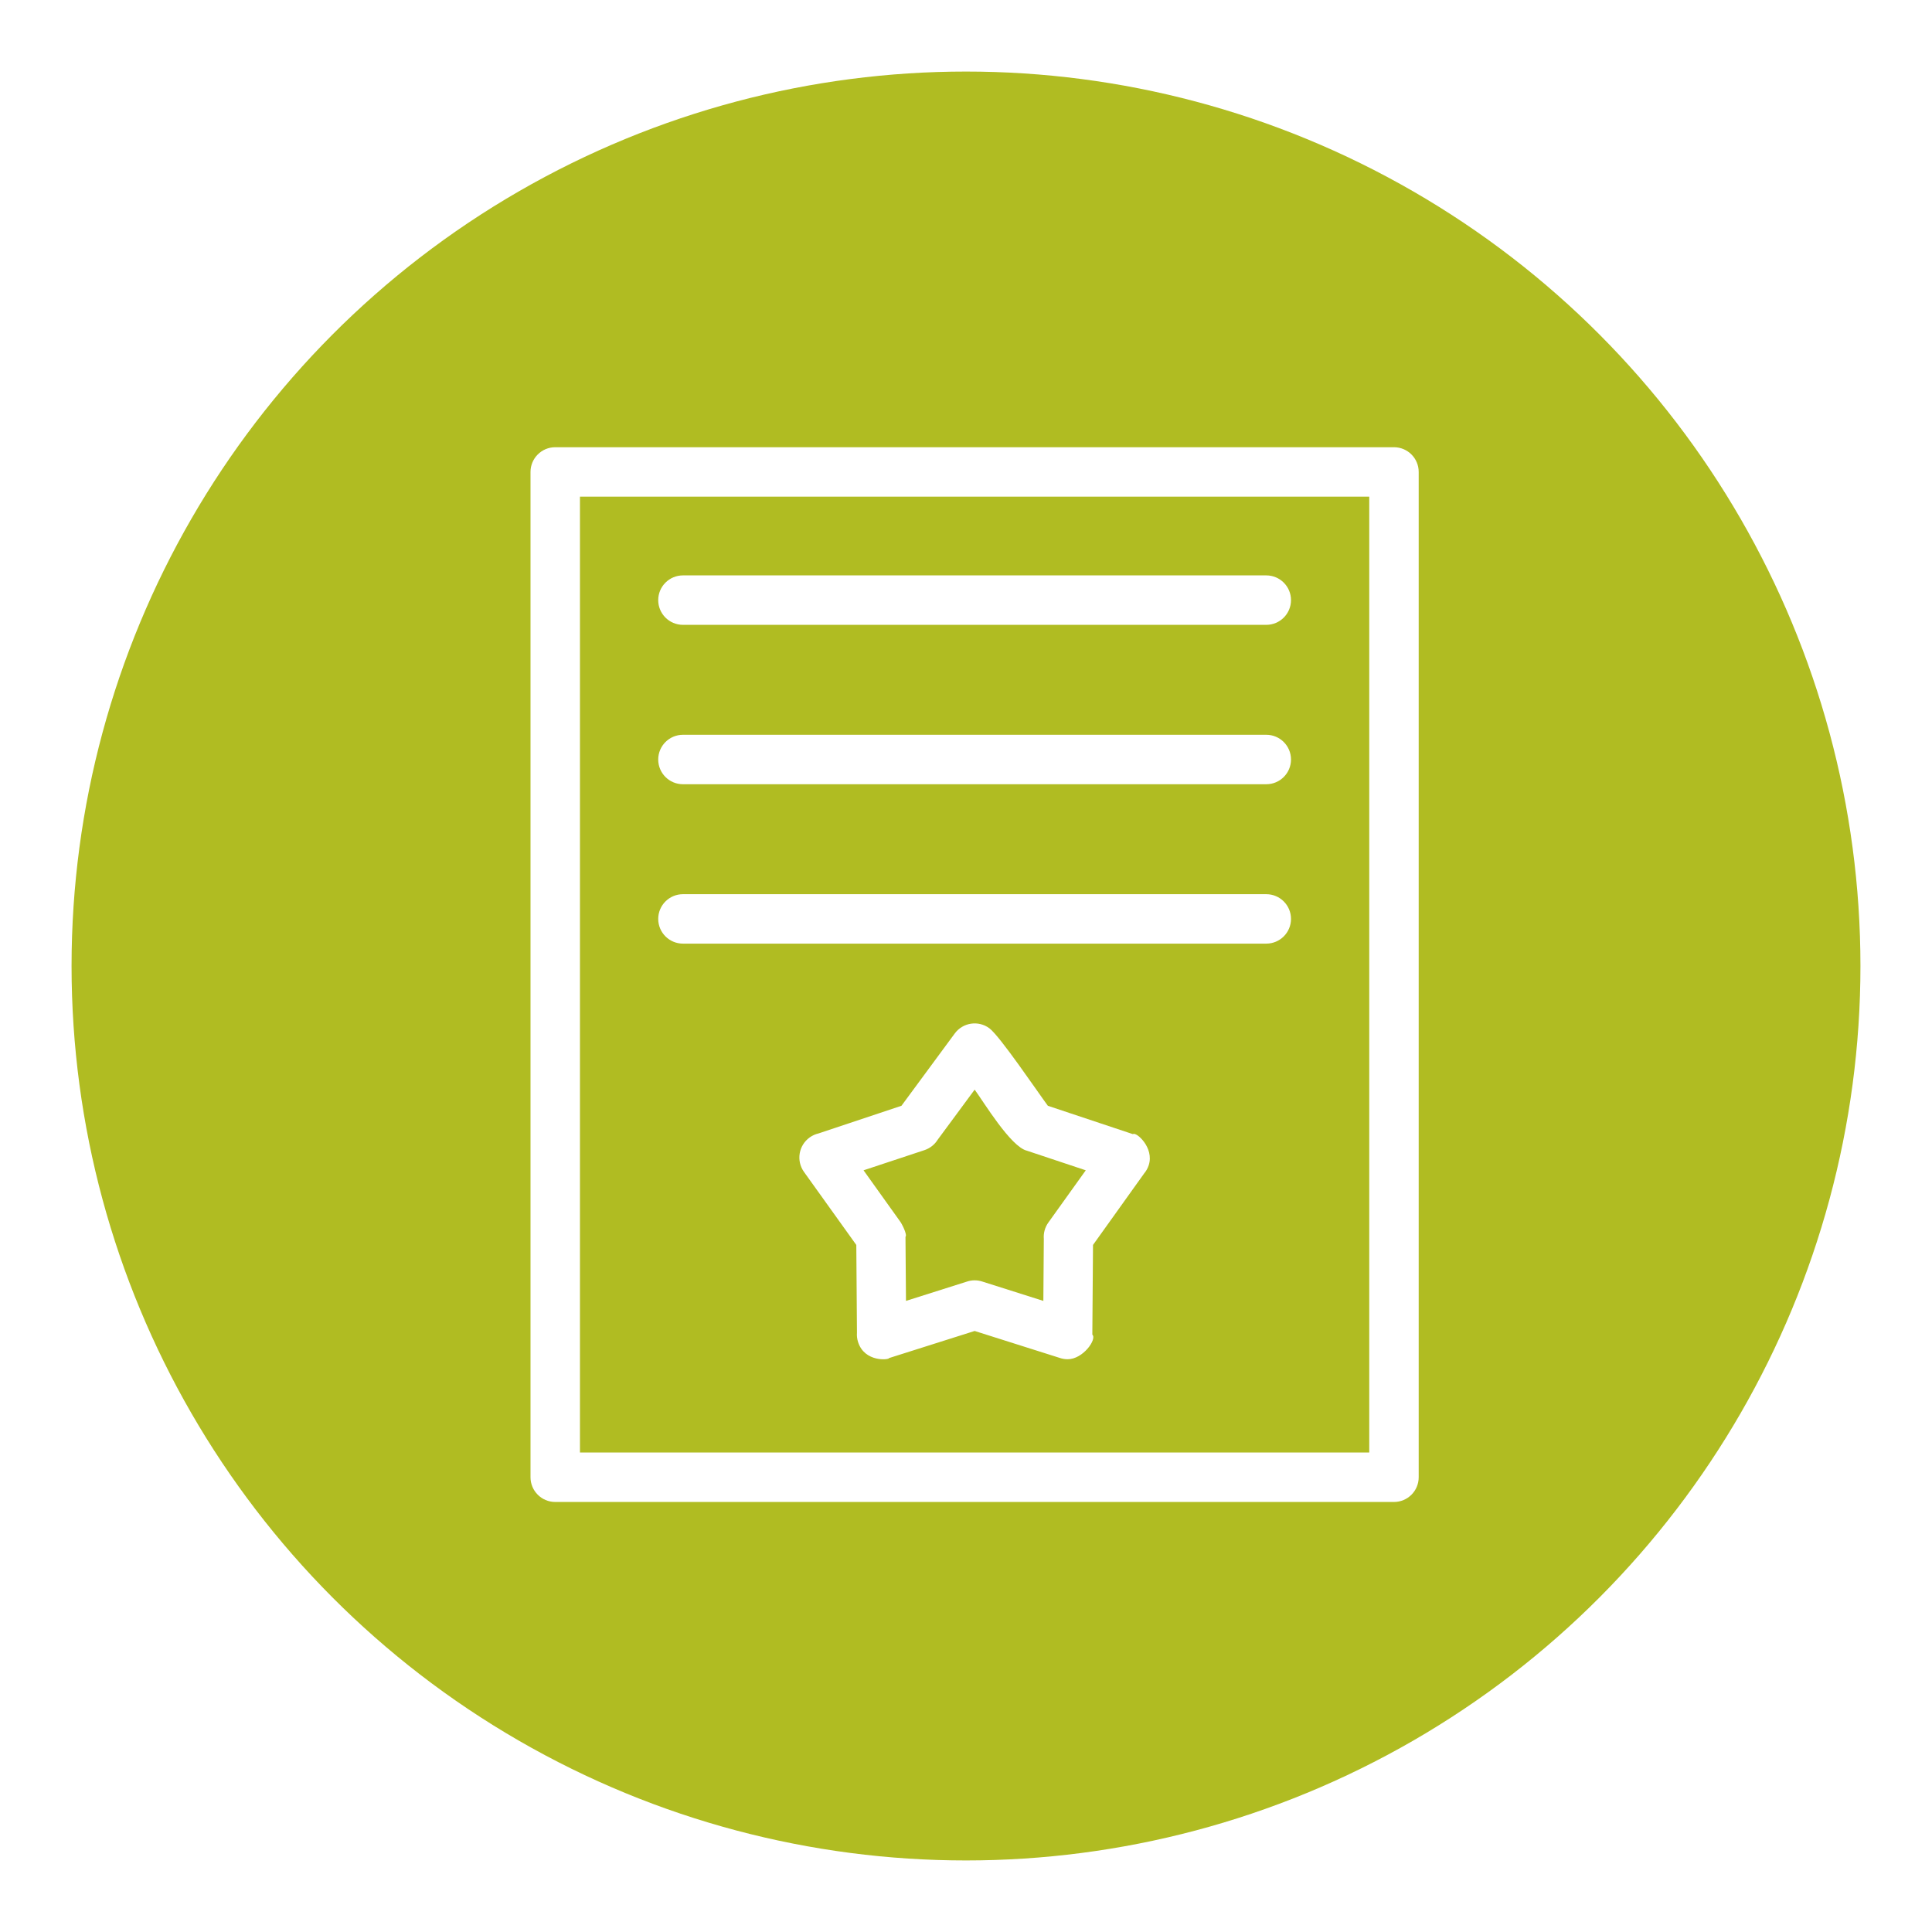
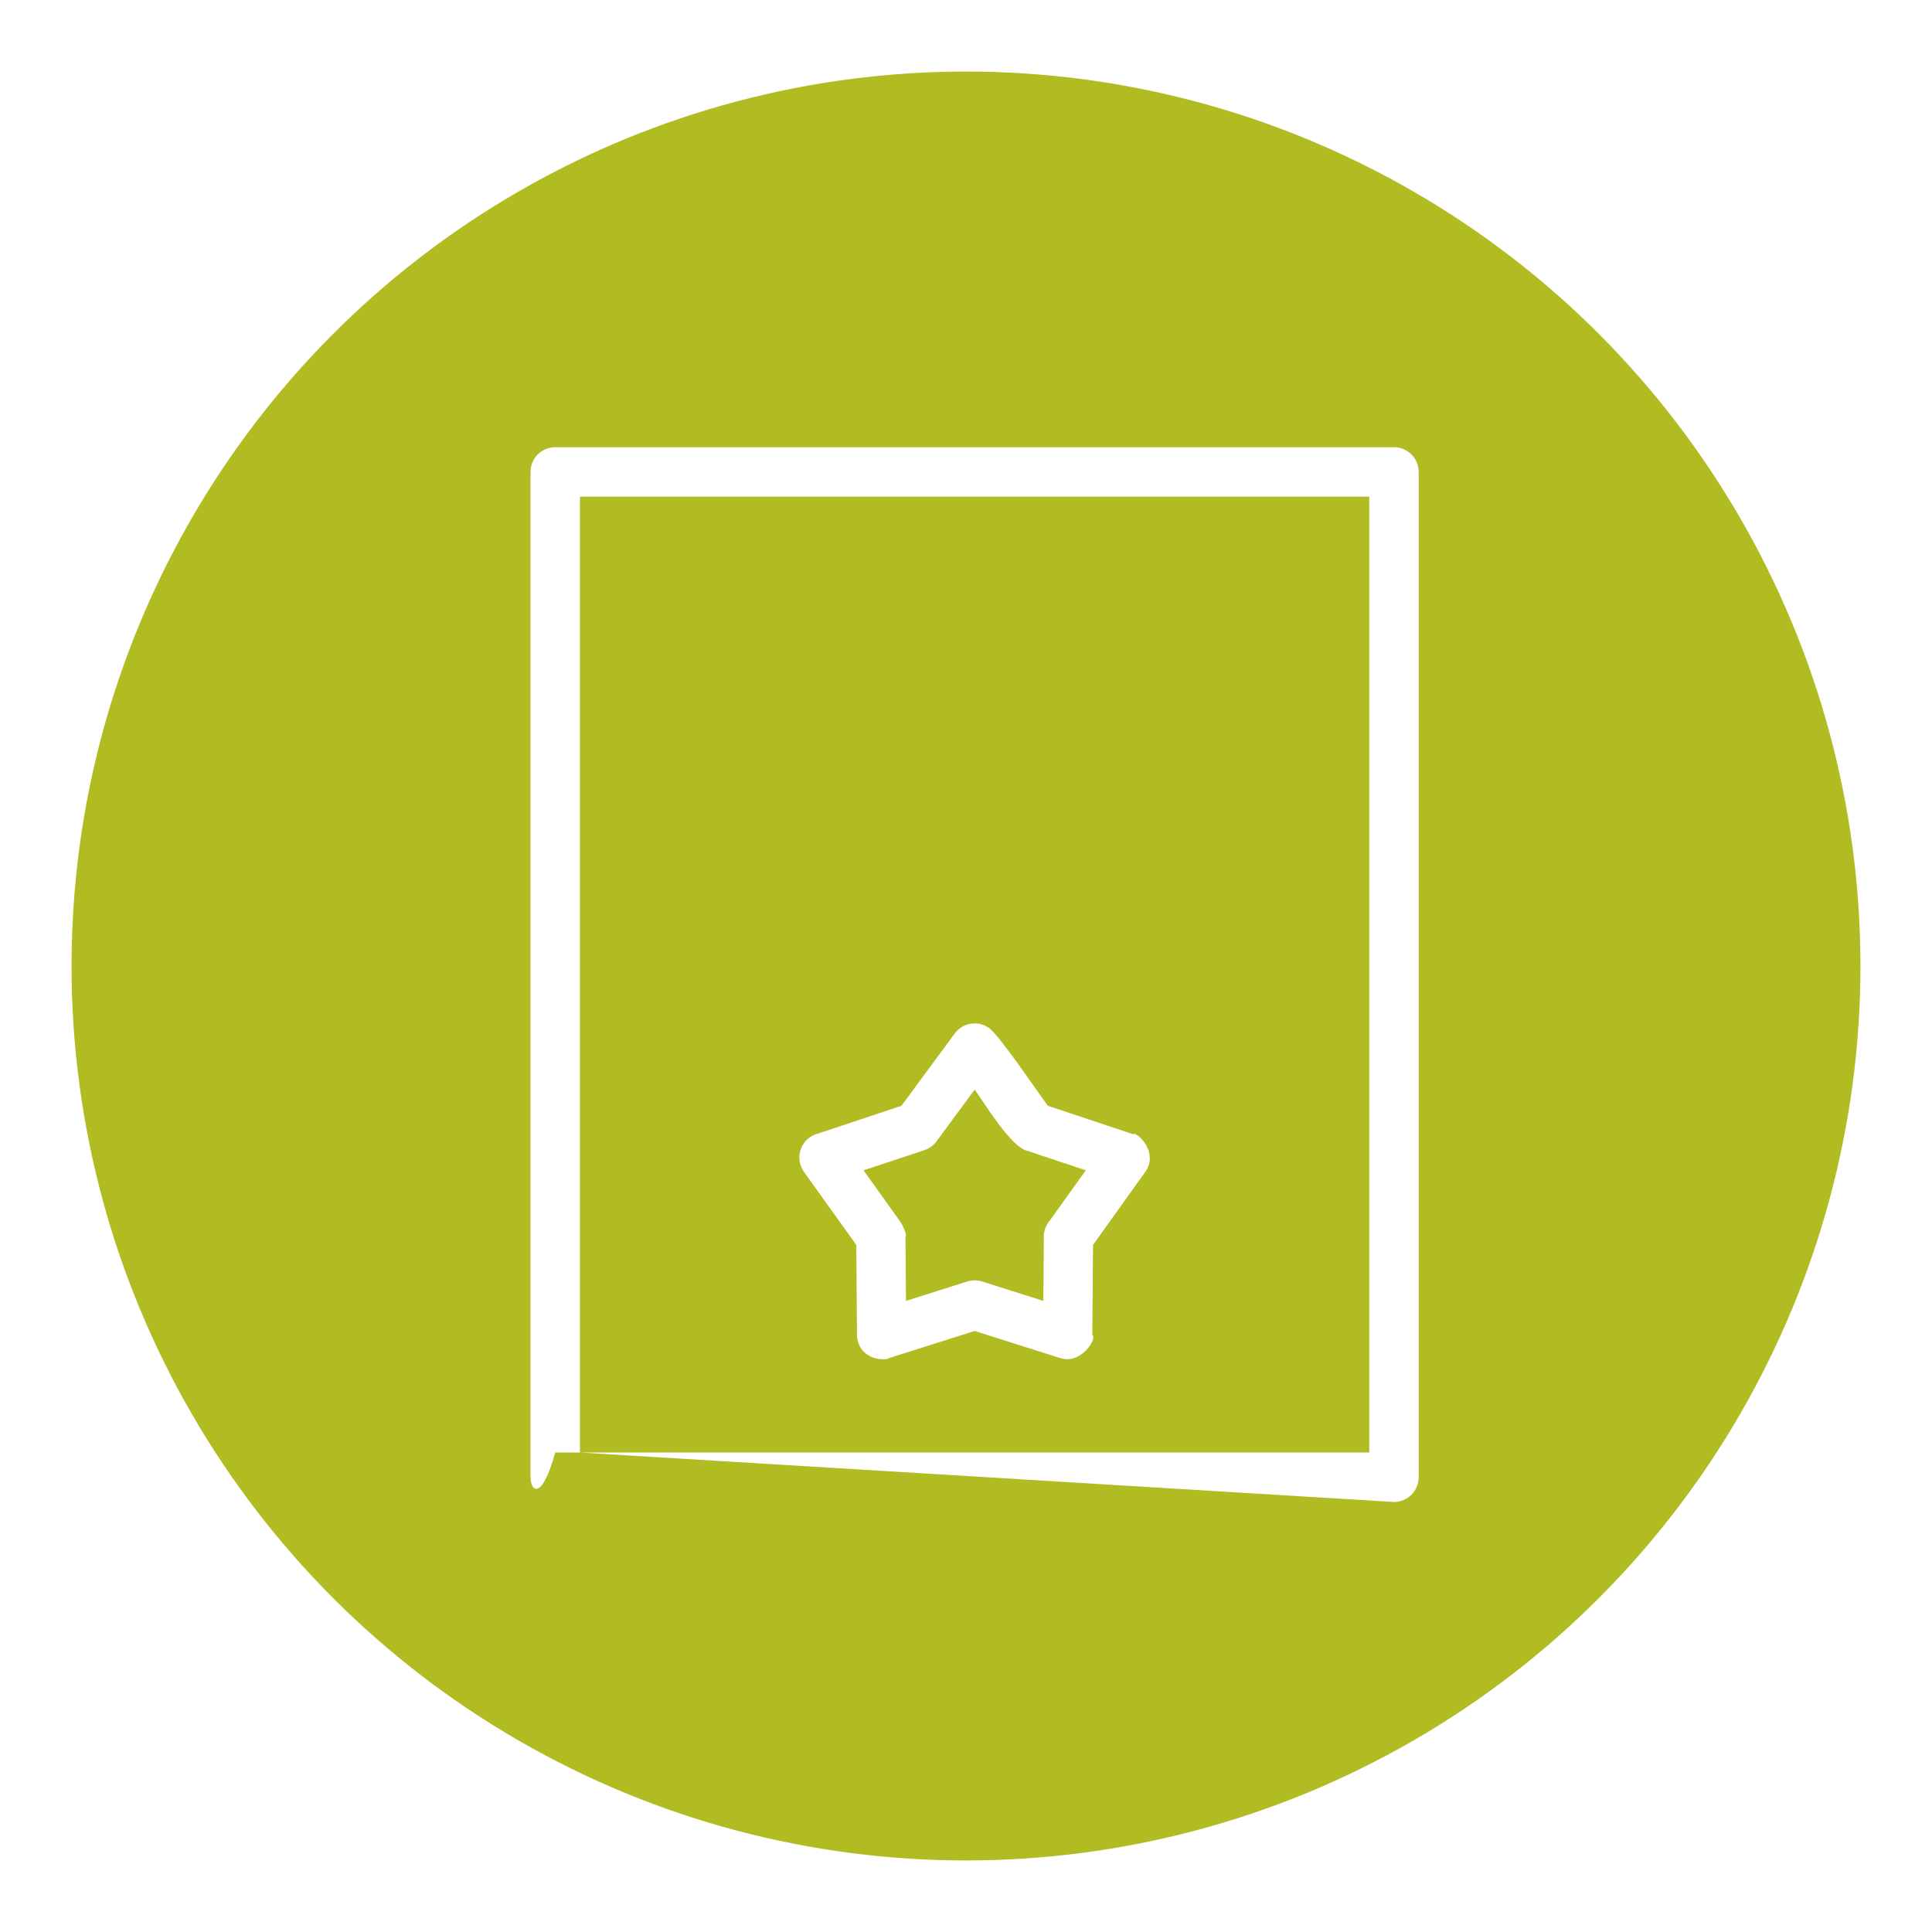
<svg xmlns="http://www.w3.org/2000/svg" width="108" height="108" viewBox="0 0 108 108" fill="none">
  <g filter="url(#filter0_d_1948_3977)">
    <circle cx="54" cy="50" r="50" fill="#B0BC22" />
    <g clip-path="url(#clip0_1948_3977)">
-       <path d="M32.42 77.197H76.542V23.764H32.42V77.197ZM77.924 79.961H31.038C30.275 79.961 29.656 79.342 29.656 78.579V22.382C29.656 21.619 30.275 21 31.038 21H77.924C78.688 21 79.306 21.619 79.306 22.382V78.579C79.306 79.342 78.688 79.961 77.924 79.961Z" fill="white" />
-       <path d="M38.177 28.165C37.414 28.165 36.795 28.784 36.795 29.547C36.795 30.31 37.414 30.929 38.177 30.929H70.786C71.549 30.929 72.168 30.31 72.168 29.547C72.168 28.784 71.549 28.165 70.786 28.165H38.177Z" fill="white" />
-       <path d="M38.177 45.986C37.414 45.986 36.795 46.604 36.795 47.368C36.795 48.131 37.414 48.749 38.177 48.749H70.786C71.549 48.749 72.168 48.131 72.168 47.368C72.168 46.604 71.549 45.986 70.786 45.986H38.177Z" fill="white" />
-       <path d="M38.177 37.075C37.414 37.075 36.795 37.694 36.795 38.457C36.795 39.221 37.414 39.839 38.177 39.839H70.786C71.549 39.839 72.168 39.221 72.168 38.457C72.168 37.694 71.549 37.075 70.786 37.075H38.177Z" fill="white" />
+       <path d="M32.42 77.197H76.542V23.764H32.42V77.197ZH31.038C30.275 79.961 29.656 79.342 29.656 78.579V22.382C29.656 21.619 30.275 21 31.038 21H77.924C78.688 21 79.306 21.619 79.306 22.382V78.579C79.306 79.342 78.688 79.961 77.924 79.961Z" fill="white" />
      <path d="M58.576 57.815L63.333 59.4C63.498 59.244 64.542 60.153 64.212 61.143C64.155 61.313 64.068 61.466 63.959 61.595L61.1 65.593L61.062 70.606C61.333 70.856 60.544 71.989 59.675 71.982C59.514 71.981 59.361 71.952 59.218 71.901L54.484 70.402L49.699 71.917C49.719 72.016 48.331 72.174 47.965 71.017C47.909 70.841 47.891 70.661 47.905 70.487L47.868 65.593L44.943 61.51C44.499 60.889 44.643 60.026 45.264 59.582C45.417 59.472 45.585 59.399 45.758 59.359L50.392 57.814L53.372 53.771C53.825 53.157 54.691 53.026 55.305 53.48C55.888 53.909 57.988 57.018 58.576 57.814V57.815ZM54.484 56.911L52.416 59.712C52.252 59.976 51.998 60.186 51.681 60.292L48.273 61.421L50.301 64.258C50.406 64.383 50.735 65.031 50.617 65.139L50.645 68.721L54.026 67.65C54.299 67.554 54.604 67.542 54.901 67.636L58.324 68.721L58.35 65.255C58.324 64.941 58.406 64.617 58.603 64.341L60.695 61.421L57.412 60.327C56.499 60.115 54.976 57.577 54.484 56.911L54.484 56.911Z" fill="white" />
    </g>
  </g>
  <defs>
    <filter id="filter0_d_1948_3977" x="0" y="0" width="108" height="108" filterUnits="userSpaceOnUse" color-interpolation-filters="sRGB">
      <feFlood flood-opacity="0" result="BackgroundImageFix" />
      <feColorMatrix in="SourceAlpha" type="matrix" values="0 0 0 0 0 0 0 0 0 0 0 0 0 0 0 0 0 0 127 0" result="hardAlpha" />
      <feOffset dy="4" />
      <feGaussianBlur stdDeviation="2" />
      <feComposite in2="hardAlpha" operator="out" />
      <feColorMatrix type="matrix" values="0 0 0 0 0 0 0 0 0 0 0 0 0 0 0 0 0 0 0.25 0" />
      <feBlend mode="normal" in2="BackgroundImageFix" result="effect1_dropShadow_1948_3977" />
      <feBlend mode="normal" in="SourceGraphic" in2="effect1_dropShadow_1948_3977" result="shape" />
    </filter>
    <clipPath id="clip0_1948_3977">
      <rect width="58.96" height="58.96" fill="white" transform="translate(25 21)" />
    </clipPath>
  </defs>
</svg>